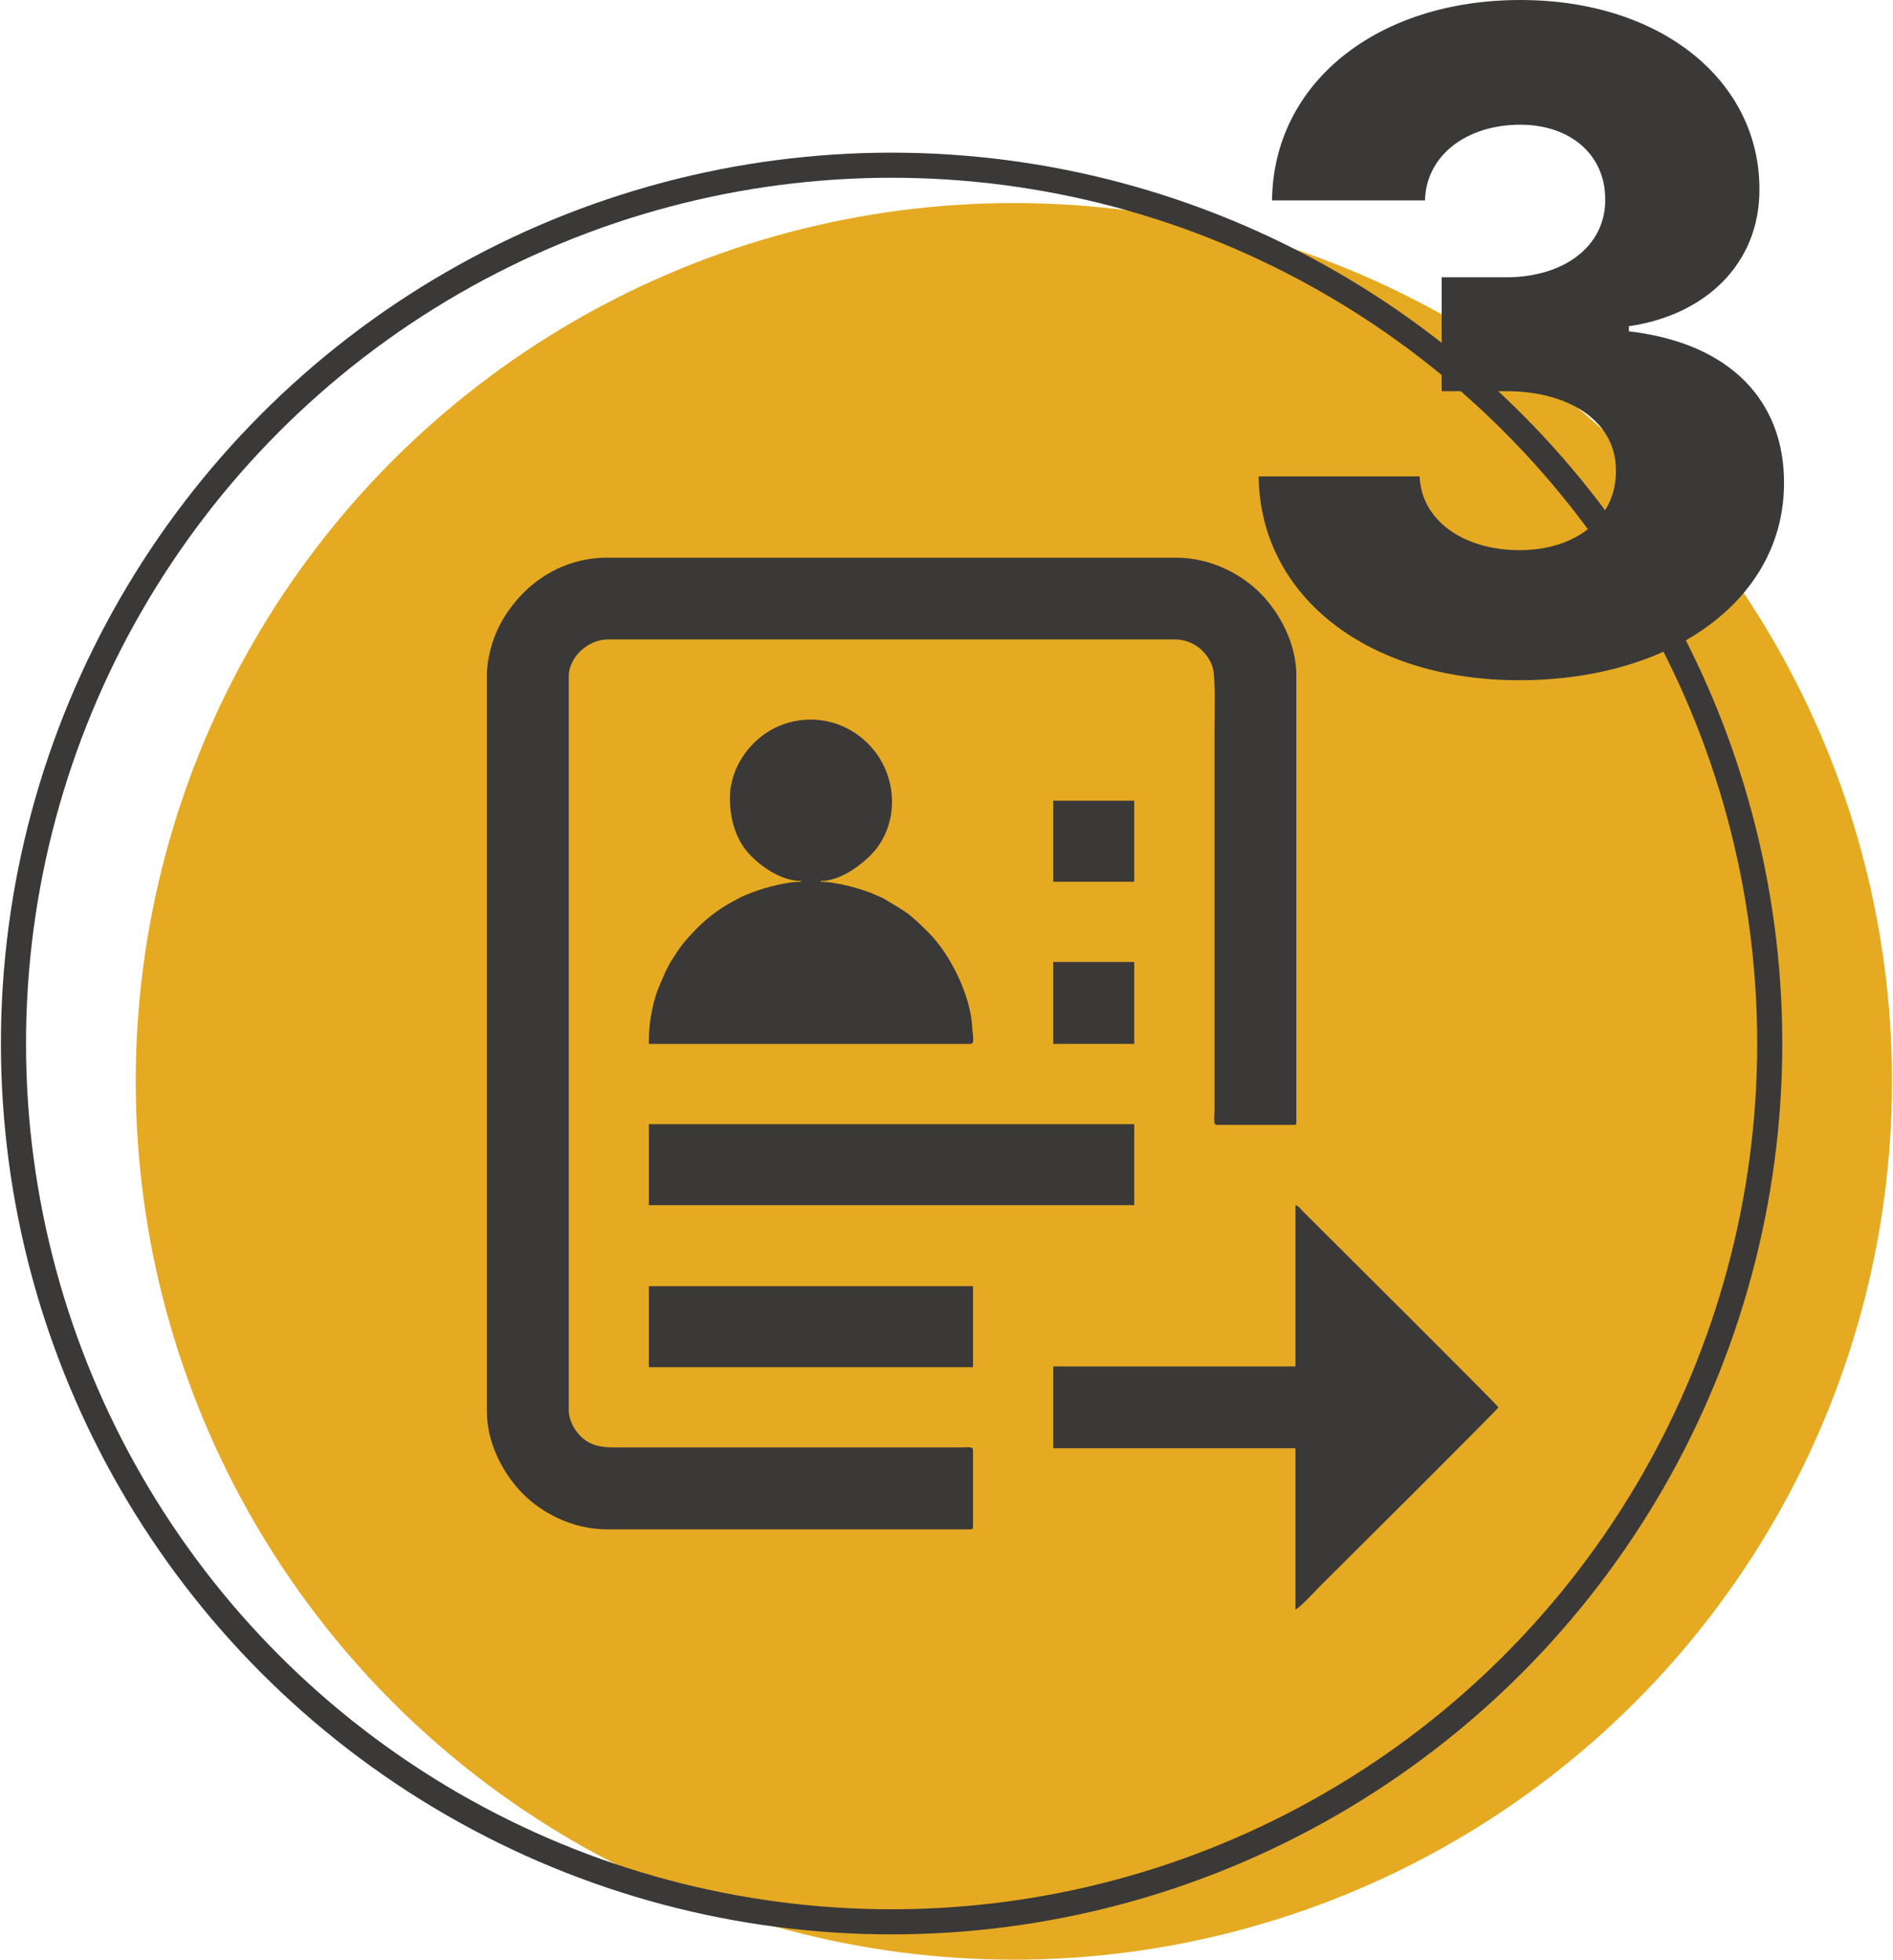
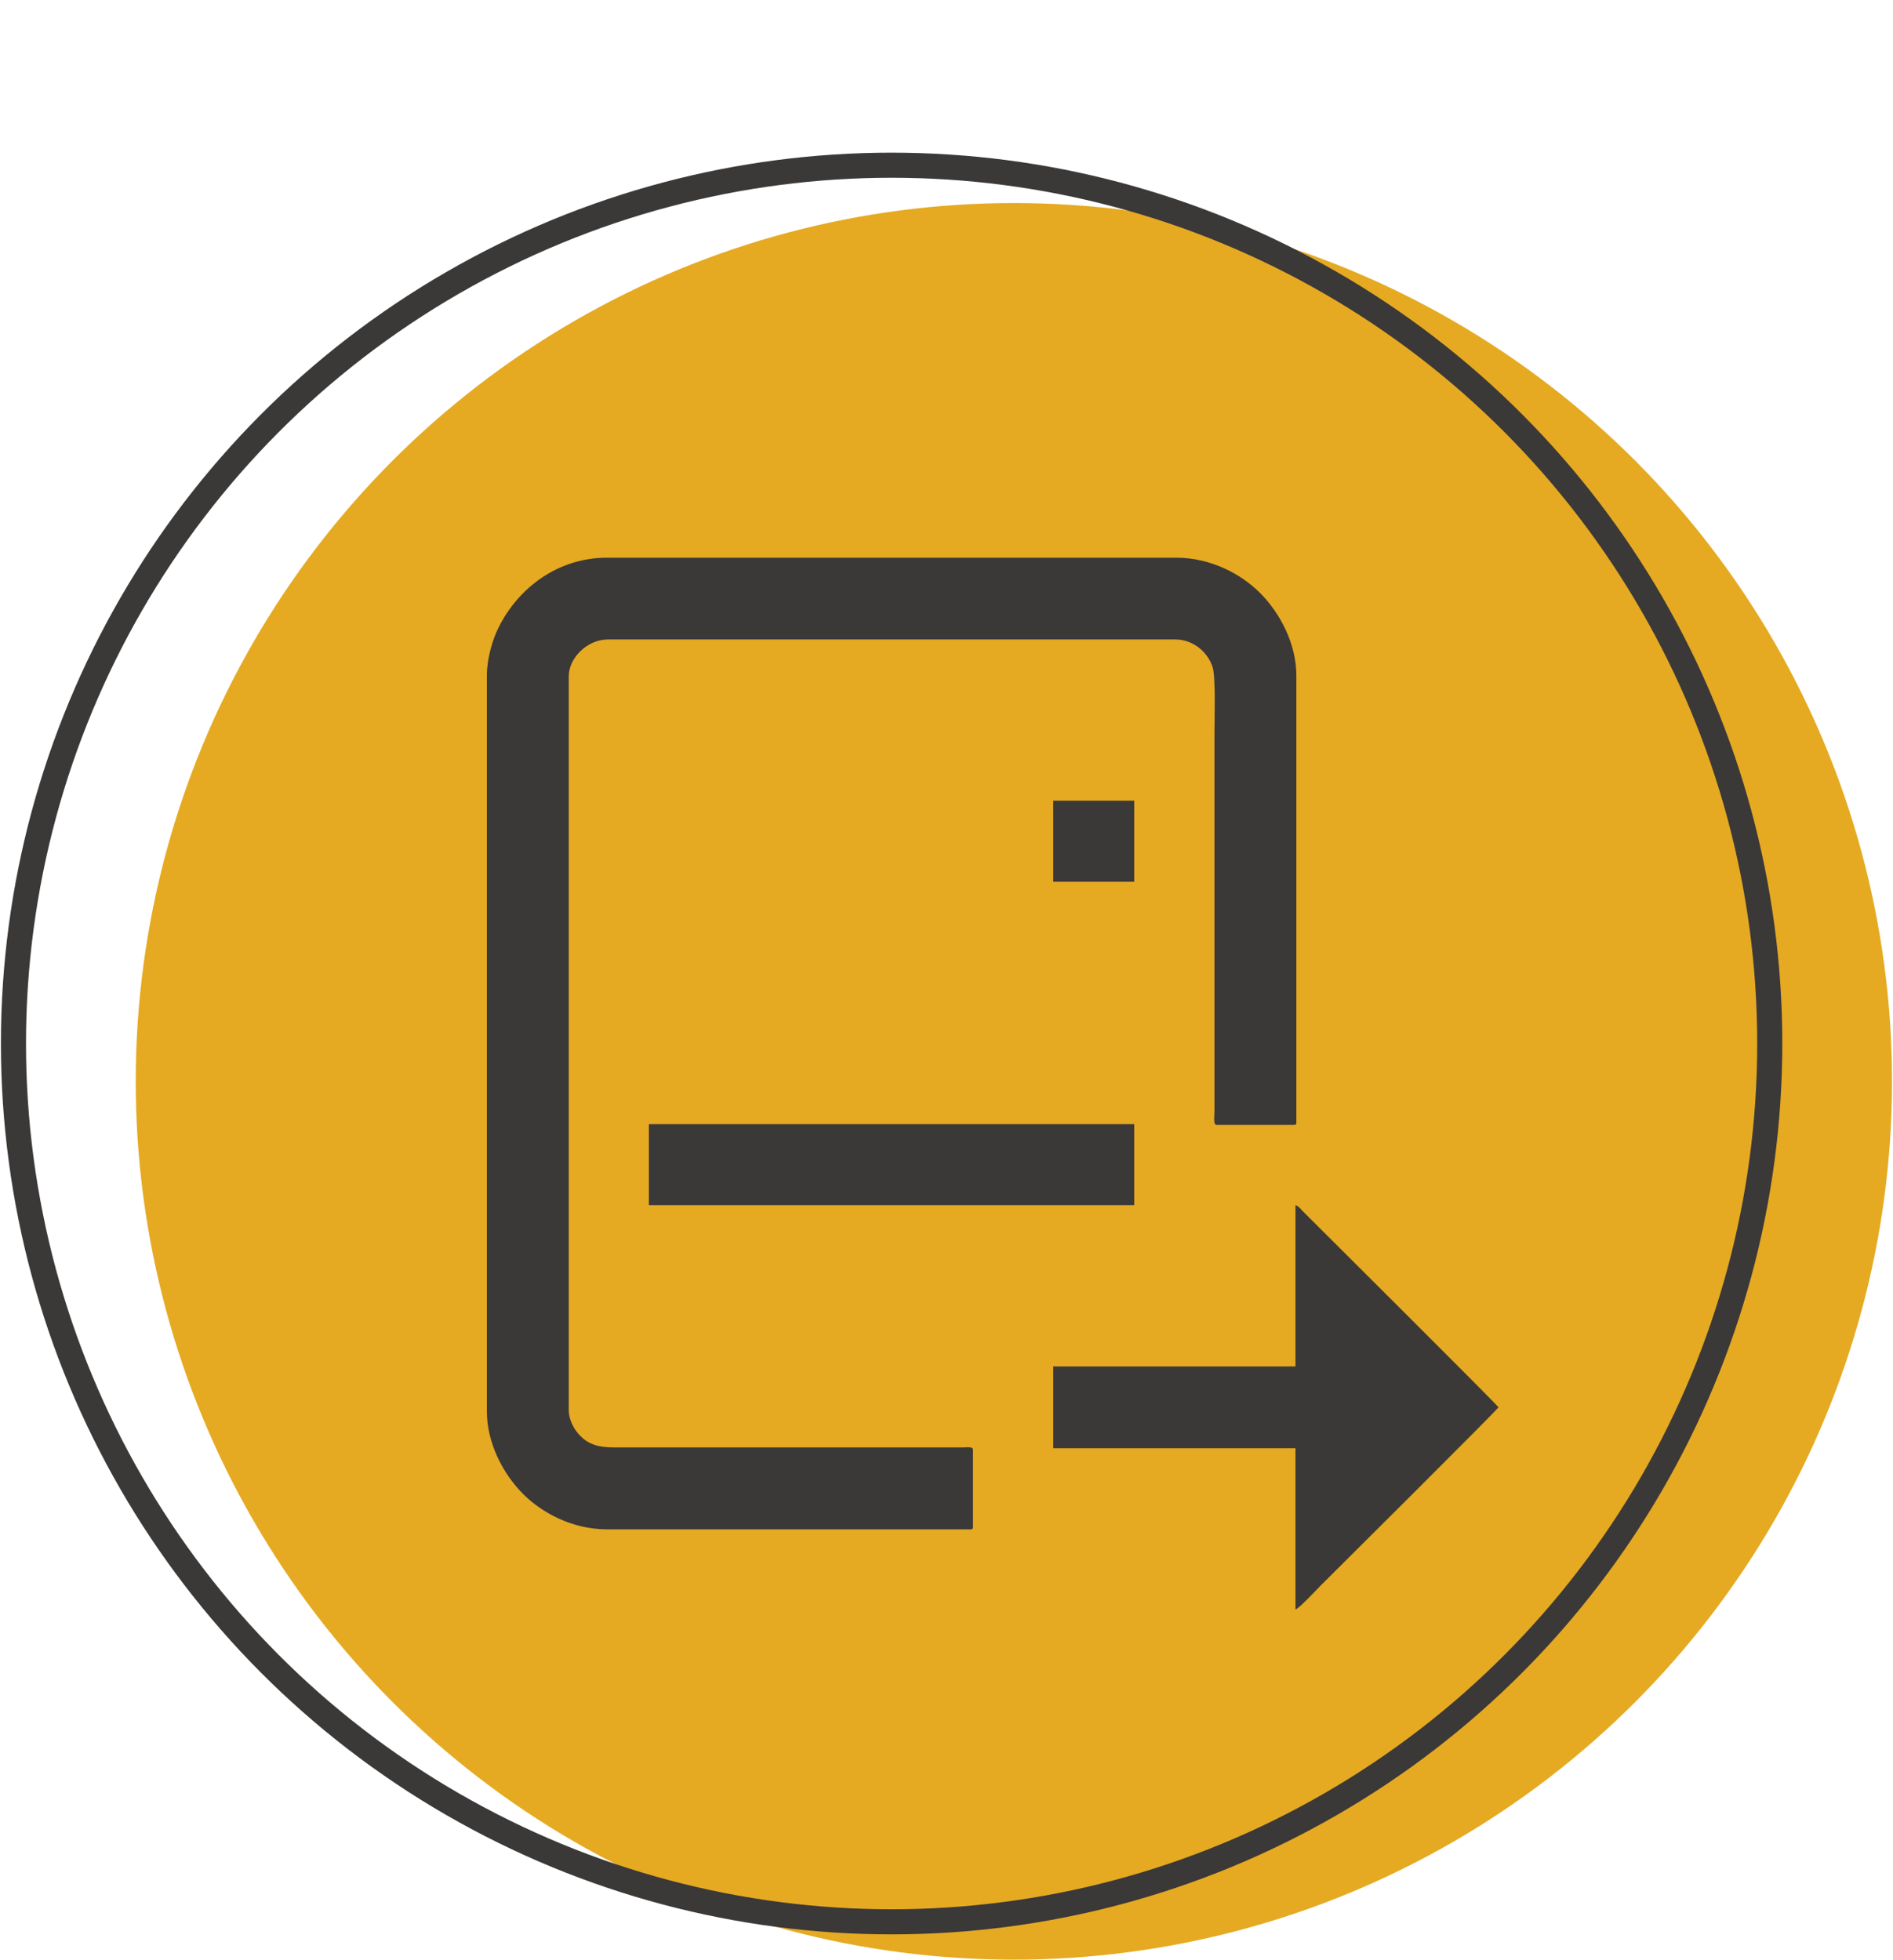
<svg xmlns="http://www.w3.org/2000/svg" xml:space="preserve" width="57px" height="59px" version="1.1" style="shape-rendering:geometricPrecision; text-rendering:geometricPrecision; image-rendering:optimizeQuality; fill-rule:evenodd; clip-rule:evenodd" viewBox="0 0 14.85 15.385">
  <defs>
    <style type="text/css">
   
    .str0 {stroke:#3B3838;stroke-width:0.197;stroke-miterlimit:22.926}
    .fil1 {fill:none}
    .fil3 {fill:#3B3838}
    .fil0 {fill:#E5AA22}
    .fil2 {fill:#3B3838;fill-rule:nonzero}
   
  </style>
  </defs>
  <g id="Слой_x0020_1">
    <g id="_2064699120096">
      <circle class="fil0" cx="7.954" cy="8.489" r="6.895" />
      <circle class="fil1 str0" cx="6.994" cy="8.192" r="6.895" />
-       <path class="fil2" d="M11.92 5.34c1.218,0 2.083,-0.646 2.081,-1.549 0.002,-0.639 -0.417,-1.097 -1.218,-1.19l0 -0.04c0.601,-0.087 1.027,-0.491 1.025,-1.074 0.002,-0.847 -0.765,-1.487 -1.878,-1.487 -1.122,0 -1.939,0.649 -1.949,1.573l1.201 0c0.009,-0.356 0.33,-0.594 0.748,-0.594 0.399,0 0.67,0.242 0.667,0.588 0.003,0.361 -0.317,0.61 -0.779,0.61l-0.505 0 0 0.894 0.505 0c0.525,0 0.868,0.258 0.863,0.624 0.005,0.368 -0.309,0.624 -0.756,0.624 -0.444,0 -0.772,-0.236 -0.785,-0.579l-1.264 0c0.011,0.94 0.856,1.6 2.044,1.6z" />
      <g>
        <path class="fil3" d="M3.816 5.303l0 5.777c0,0.246 0.125,0.488 0.284,0.648 0.142,0.142 0.379,0.278 0.661,0.278l2.853 0c0.015,0 0.019,-0.005 0.019,-0.02l0 -0.604c0,-0.029 -0.051,-0.019 -0.083,-0.019l-2.725 0c-0.133,0 -0.226,-0.02 -0.308,-0.129 -0.026,-0.035 -0.058,-0.101 -0.058,-0.16l0 -5.765c0,-0.143 0.144,-0.289 0.308,-0.289l4.454 0c0.138,0 0.255,0.096 0.294,0.219 0.024,0.074 0.014,0.406 0.014,0.507l0 2.969c0,0.06 -0.012,0.116 0.019,0.116l0.604 0c0.015,0 0.02,-0.004 0.02,-0.019l0 -3.509c0,-0.245 -0.125,-0.488 -0.285,-0.648 -0.141,-0.142 -0.379,-0.277 -0.66,-0.277l-4.466 0c-0.39,0 -0.699,0.239 -0.853,0.548 -0.046,0.091 -0.092,0.243 -0.092,0.377z" />
-         <path class="fil3" d="M5.724 6.26c0,0.191 0.057,0.351 0.169,0.462 0.095,0.094 0.243,0.194 0.391,0.194l0 0.006c-0.136,0 -0.361,0.064 -0.48,0.125 -0.143,0.072 -0.236,0.138 -0.351,0.253l-0.071 0.077c-0.026,0.03 -0.043,0.055 -0.067,0.087l-0.058 0.09c-0.02,0.04 -0.033,0.06 -0.051,0.103 -0.037,0.086 -0.057,0.125 -0.081,0.221 -0.027,0.115 -0.037,0.189 -0.037,0.317l2.526 0c0.036,0 0.015,-0.073 0.013,-0.129 -0.012,-0.25 -0.17,-0.571 -0.342,-0.744 -0.157,-0.156 -0.16,-0.152 -0.355,-0.269 -0.02,-0.012 -0.031,-0.013 -0.053,-0.024 -0.11,-0.051 -0.32,-0.107 -0.439,-0.107l0 -0.006c0.143,0 0.295,-0.107 0.387,-0.198 0.236,-0.233 0.228,-0.636 -0.016,-0.88 -0.307,-0.307 -0.821,-0.234 -1.025,0.174 -0.03,0.062 -0.06,0.158 -0.06,0.248z" />
        <path class="fil3" d="M10.165 10.727l-1.902 0 0 0.642 1.902 0 0 1.266c0.028,-0.007 0.178,-0.168 0.201,-0.191 0.118,-0.117 1.371,-1.363 1.393,-1.396 -0.023,-0.034 -1.353,-1.356 -1.538,-1.541 -0.017,-0.017 -0.03,-0.039 -0.056,-0.046l0 1.266z" />
        <polygon class="fil3" points="5.088,9.461 8.899,9.461 8.899,8.825 5.088,8.825 " />
-         <polygon class="fil3" points="5.088,10.733 7.633,10.733 7.633,10.097 5.088,10.097 " />
-         <polygon class="fil3" points="8.263,8.195 8.899,8.195 8.899,7.552 8.263,7.552 " />
        <polygon class="fil3" points="8.263,6.922 8.899,6.922 8.899,6.286 8.263,6.286 " />
      </g>
    </g>
  </g>
</svg>